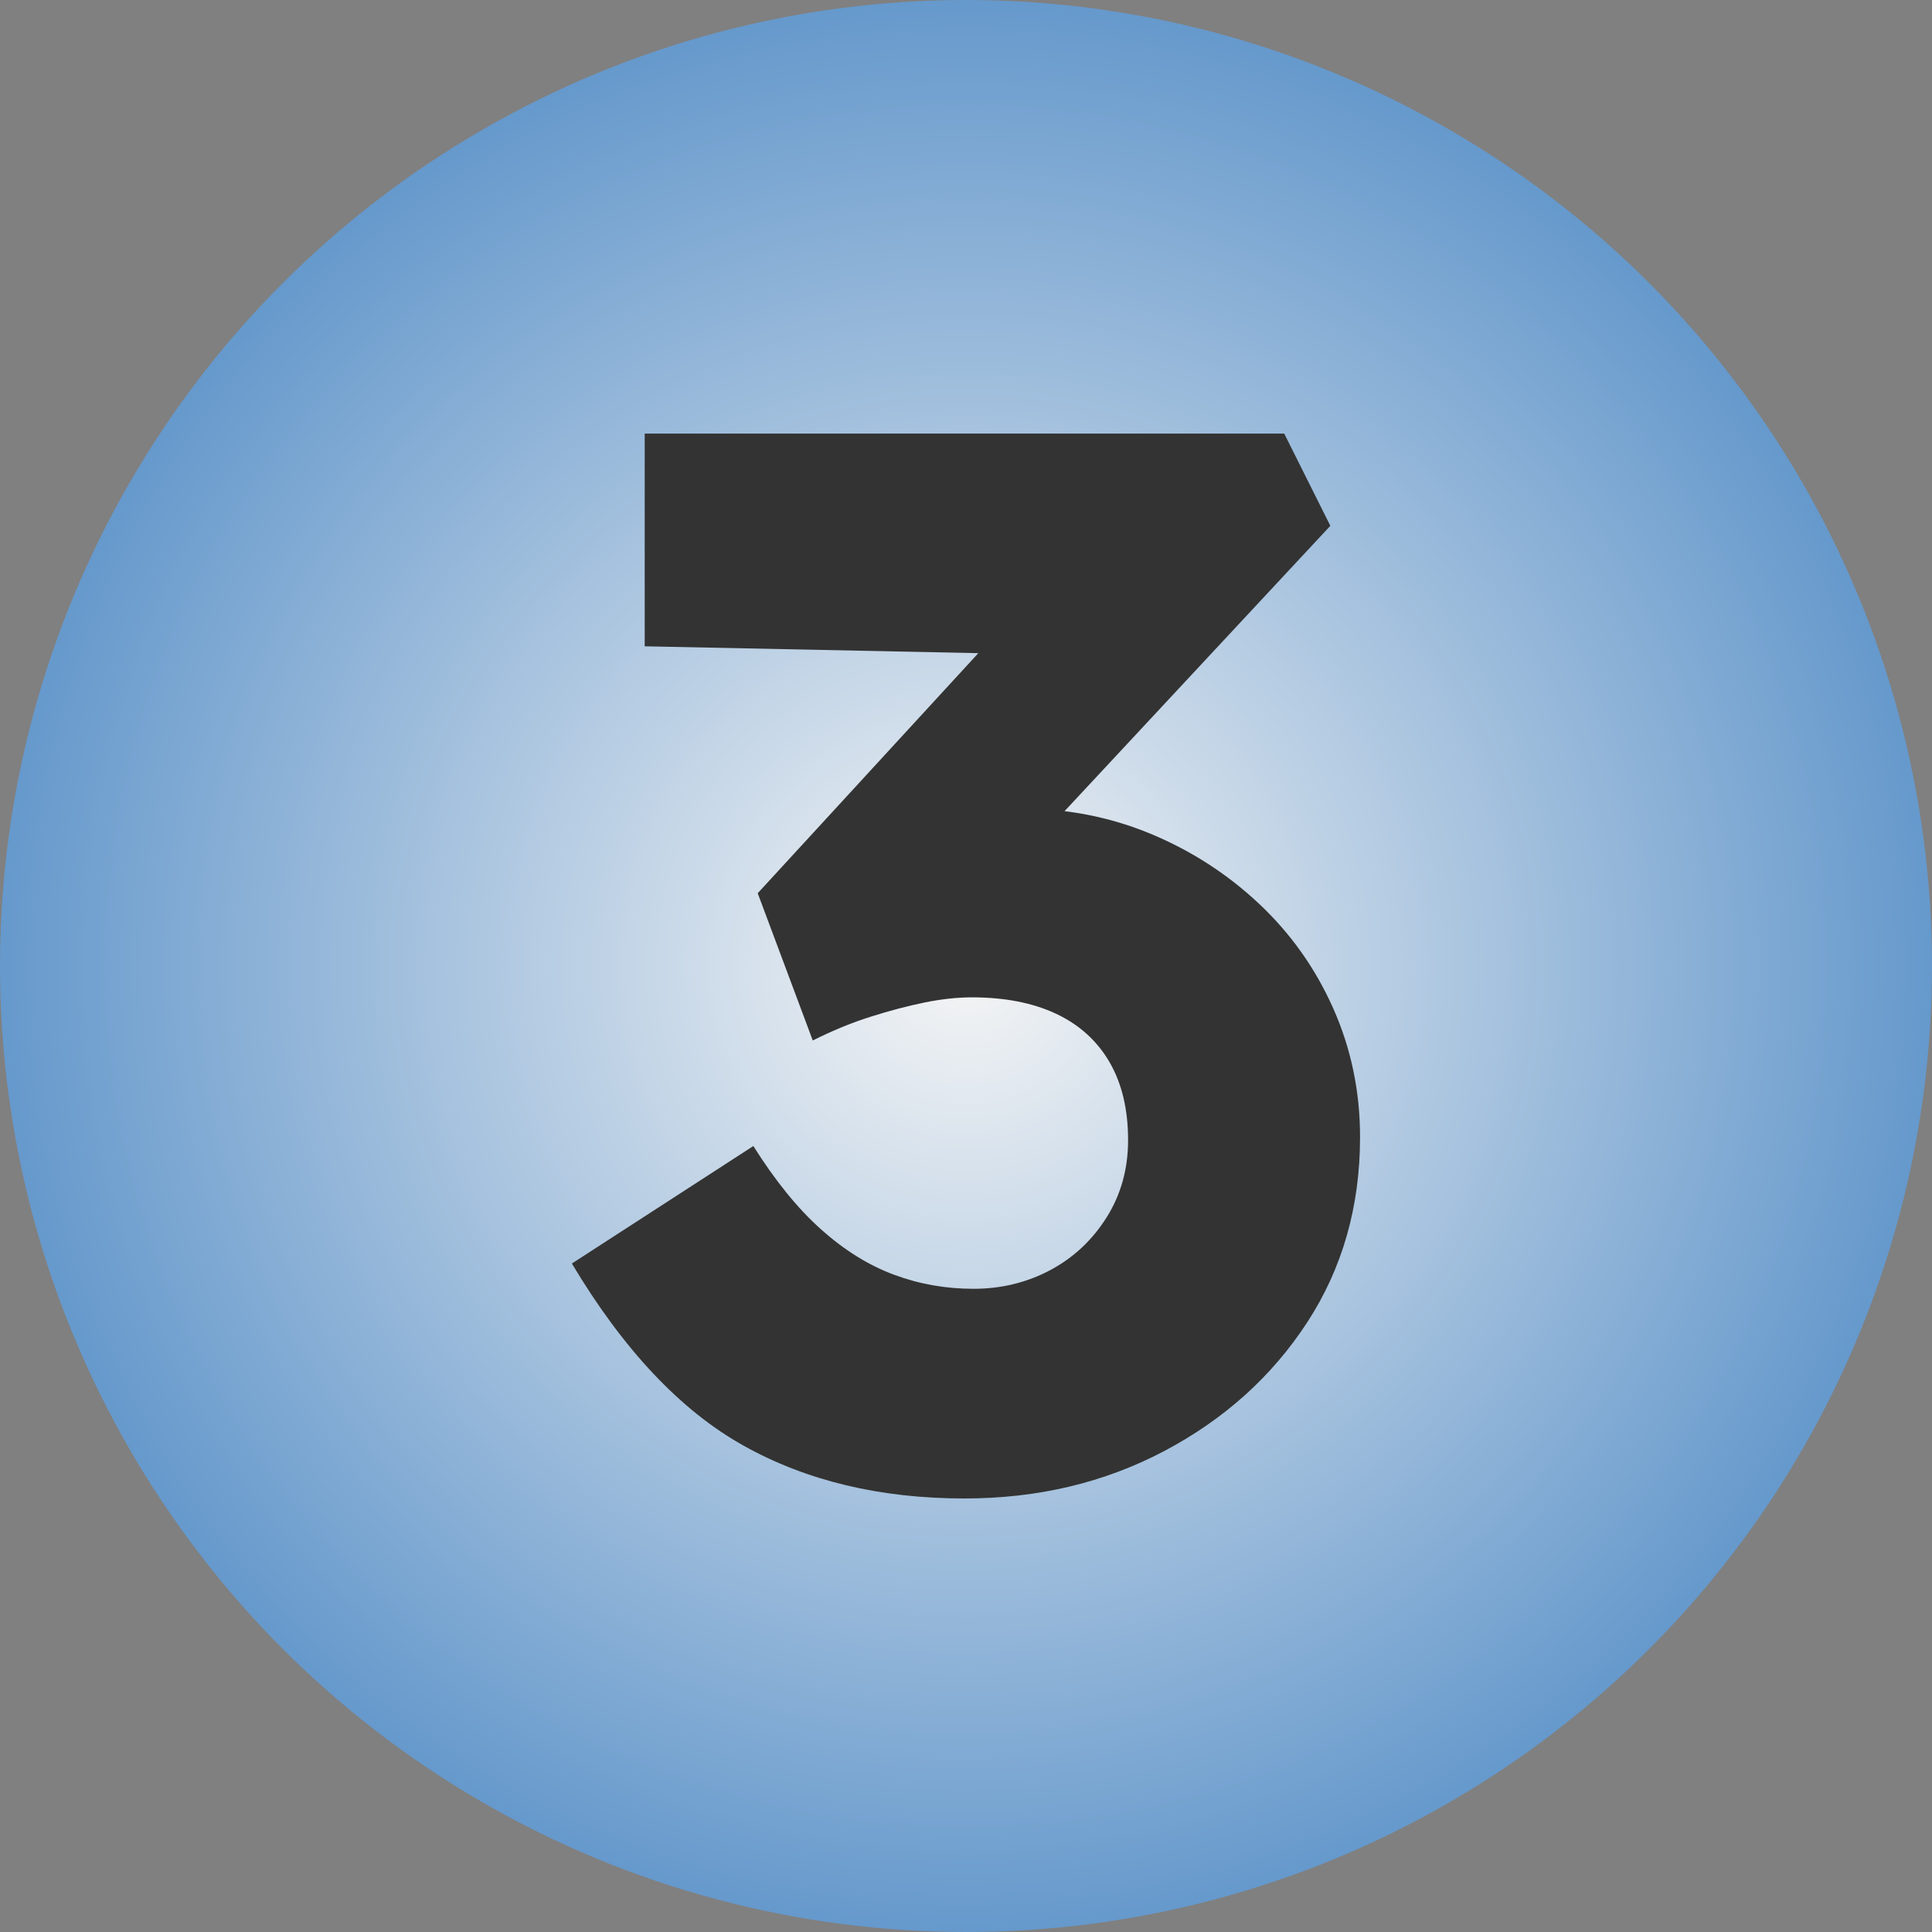
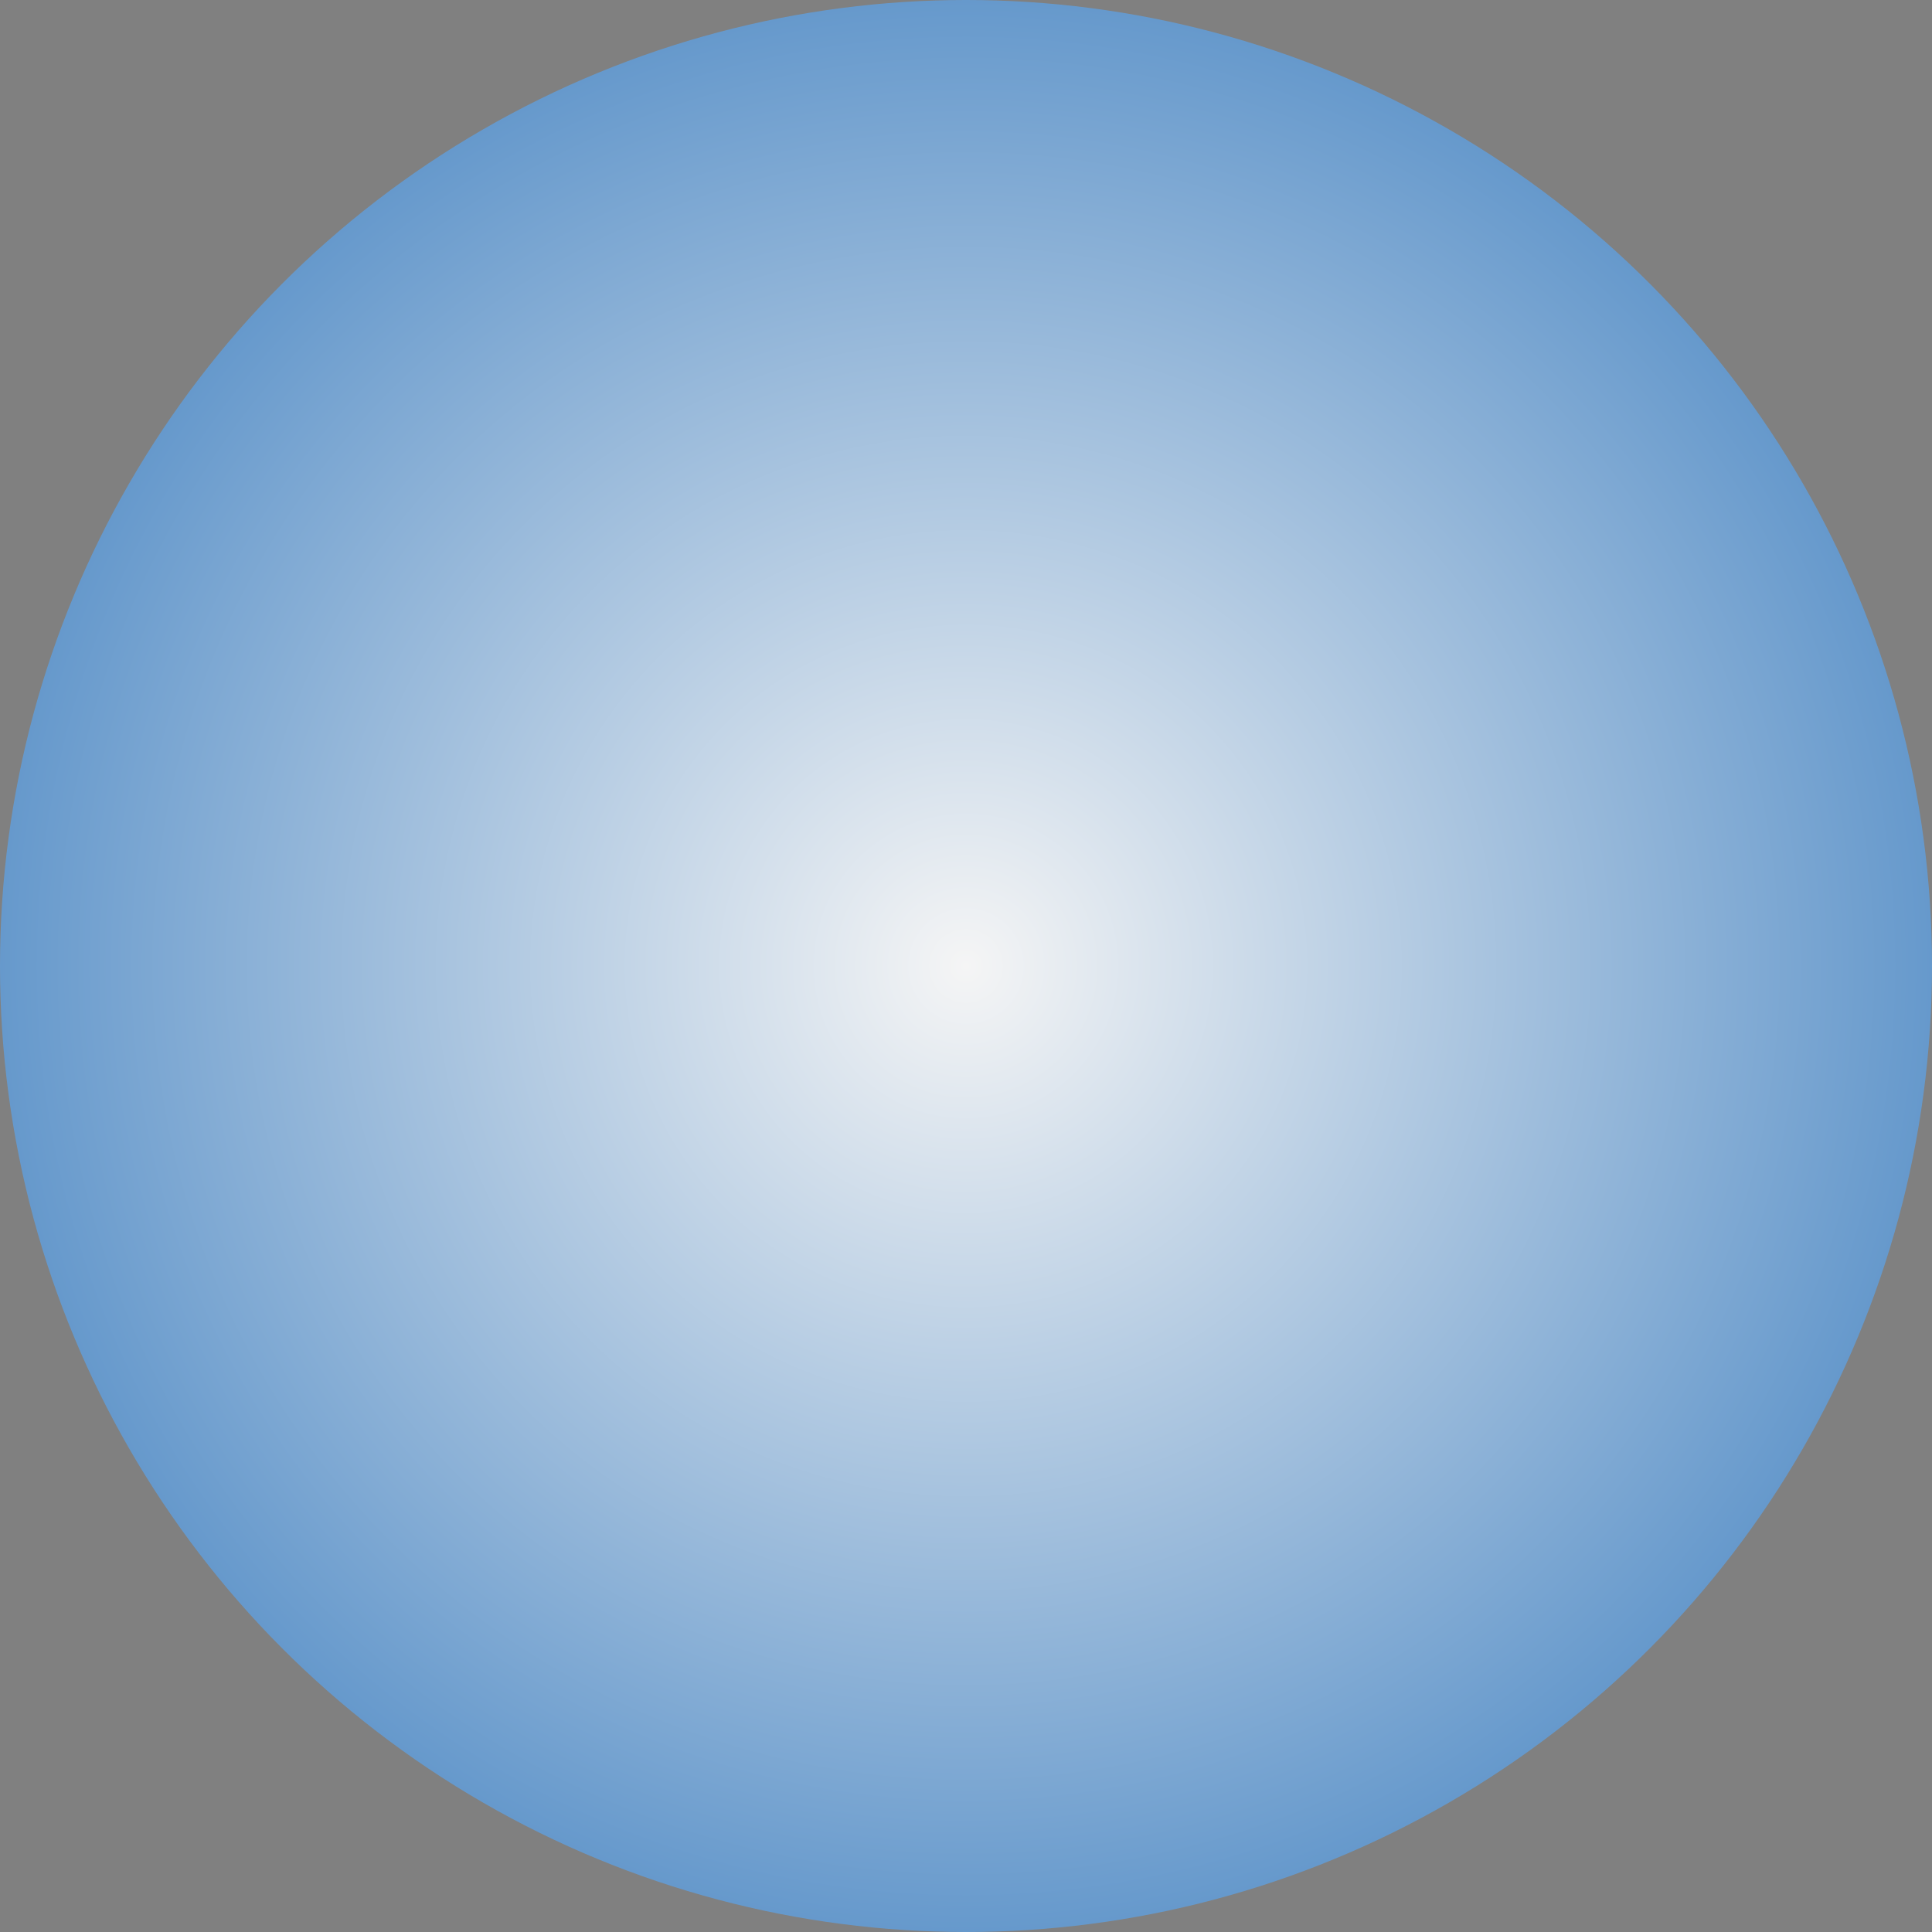
<svg xmlns="http://www.w3.org/2000/svg" id="Layer_2" viewBox="0 0 305 305">
  <rect x="0" y="0" width="305" height="305" fill="#808080" stroke="none" />
  <defs>
    <style>.cls-1{fill:url(#radial-gradient);}.cls-2{fill:#333;}</style>
    <radialGradient id="radial-gradient" cx="152.5" cy="152.5" fx="152.5" fy="152.5" r="152.5" gradientUnits="userSpaceOnUse">
      <stop offset="0" stop-color="#f5f5f5" />
      <stop offset="1" stop-color="#69c" />
    </radialGradient>
  </defs>
  <g id="Layer_1-2">
    <circle class="cls-1" cx="152.5" cy="152.5" r="152.5" />
-     <path class="cls-2" d="M152.27,236.56c-13.31,0-24.93-2.78-34.87-8.33-9.94-5.55-18.98-15.14-27.12-28.76l28.65-18.55c3.44,5.48,7,9.86,10.68,13.15,3.68,3.29,7.51,5.68,11.51,7.16,3.99,1.49,8.18,2.23,12.56,2.23s8.41-.98,12.09-2.93c3.68-1.96,6.65-4.73,8.92-8.33,2.27-3.6,3.4-7.67,3.4-12.21,0-4.85-.98-8.96-2.94-12.33-1.96-3.36-4.78-5.91-8.45-7.63-3.68-1.72-8.1-2.58-13.27-2.58-2.35,0-4.85.28-7.51.82-2.66.55-5.48,1.29-8.45,2.23-2.98.94-6.03,2.19-9.16,3.76l-8.69-23.25,39.92-43.44,10.8,5.87-68.56-1.41v-33.58h100.96l7.28,14.56-54.24,58.23-9.39-11.04c1.25-.62,3.32-1.21,6.22-1.76,2.89-.55,5.67-.82,8.33-.82,7.36,0,14.24,1.33,20.66,3.99,6.42,2.66,12.13,6.34,17.14,11.04,5.01,4.7,8.92,10.21,11.74,16.55,2.82,6.34,4.23,13.11,4.23,20.31,0,10.96-2.78,20.7-8.33,29.23-5.56,8.53-13.07,15.3-22.54,20.31-9.47,5.01-20,7.51-31.58,7.51Z" />
  </g>
</svg>